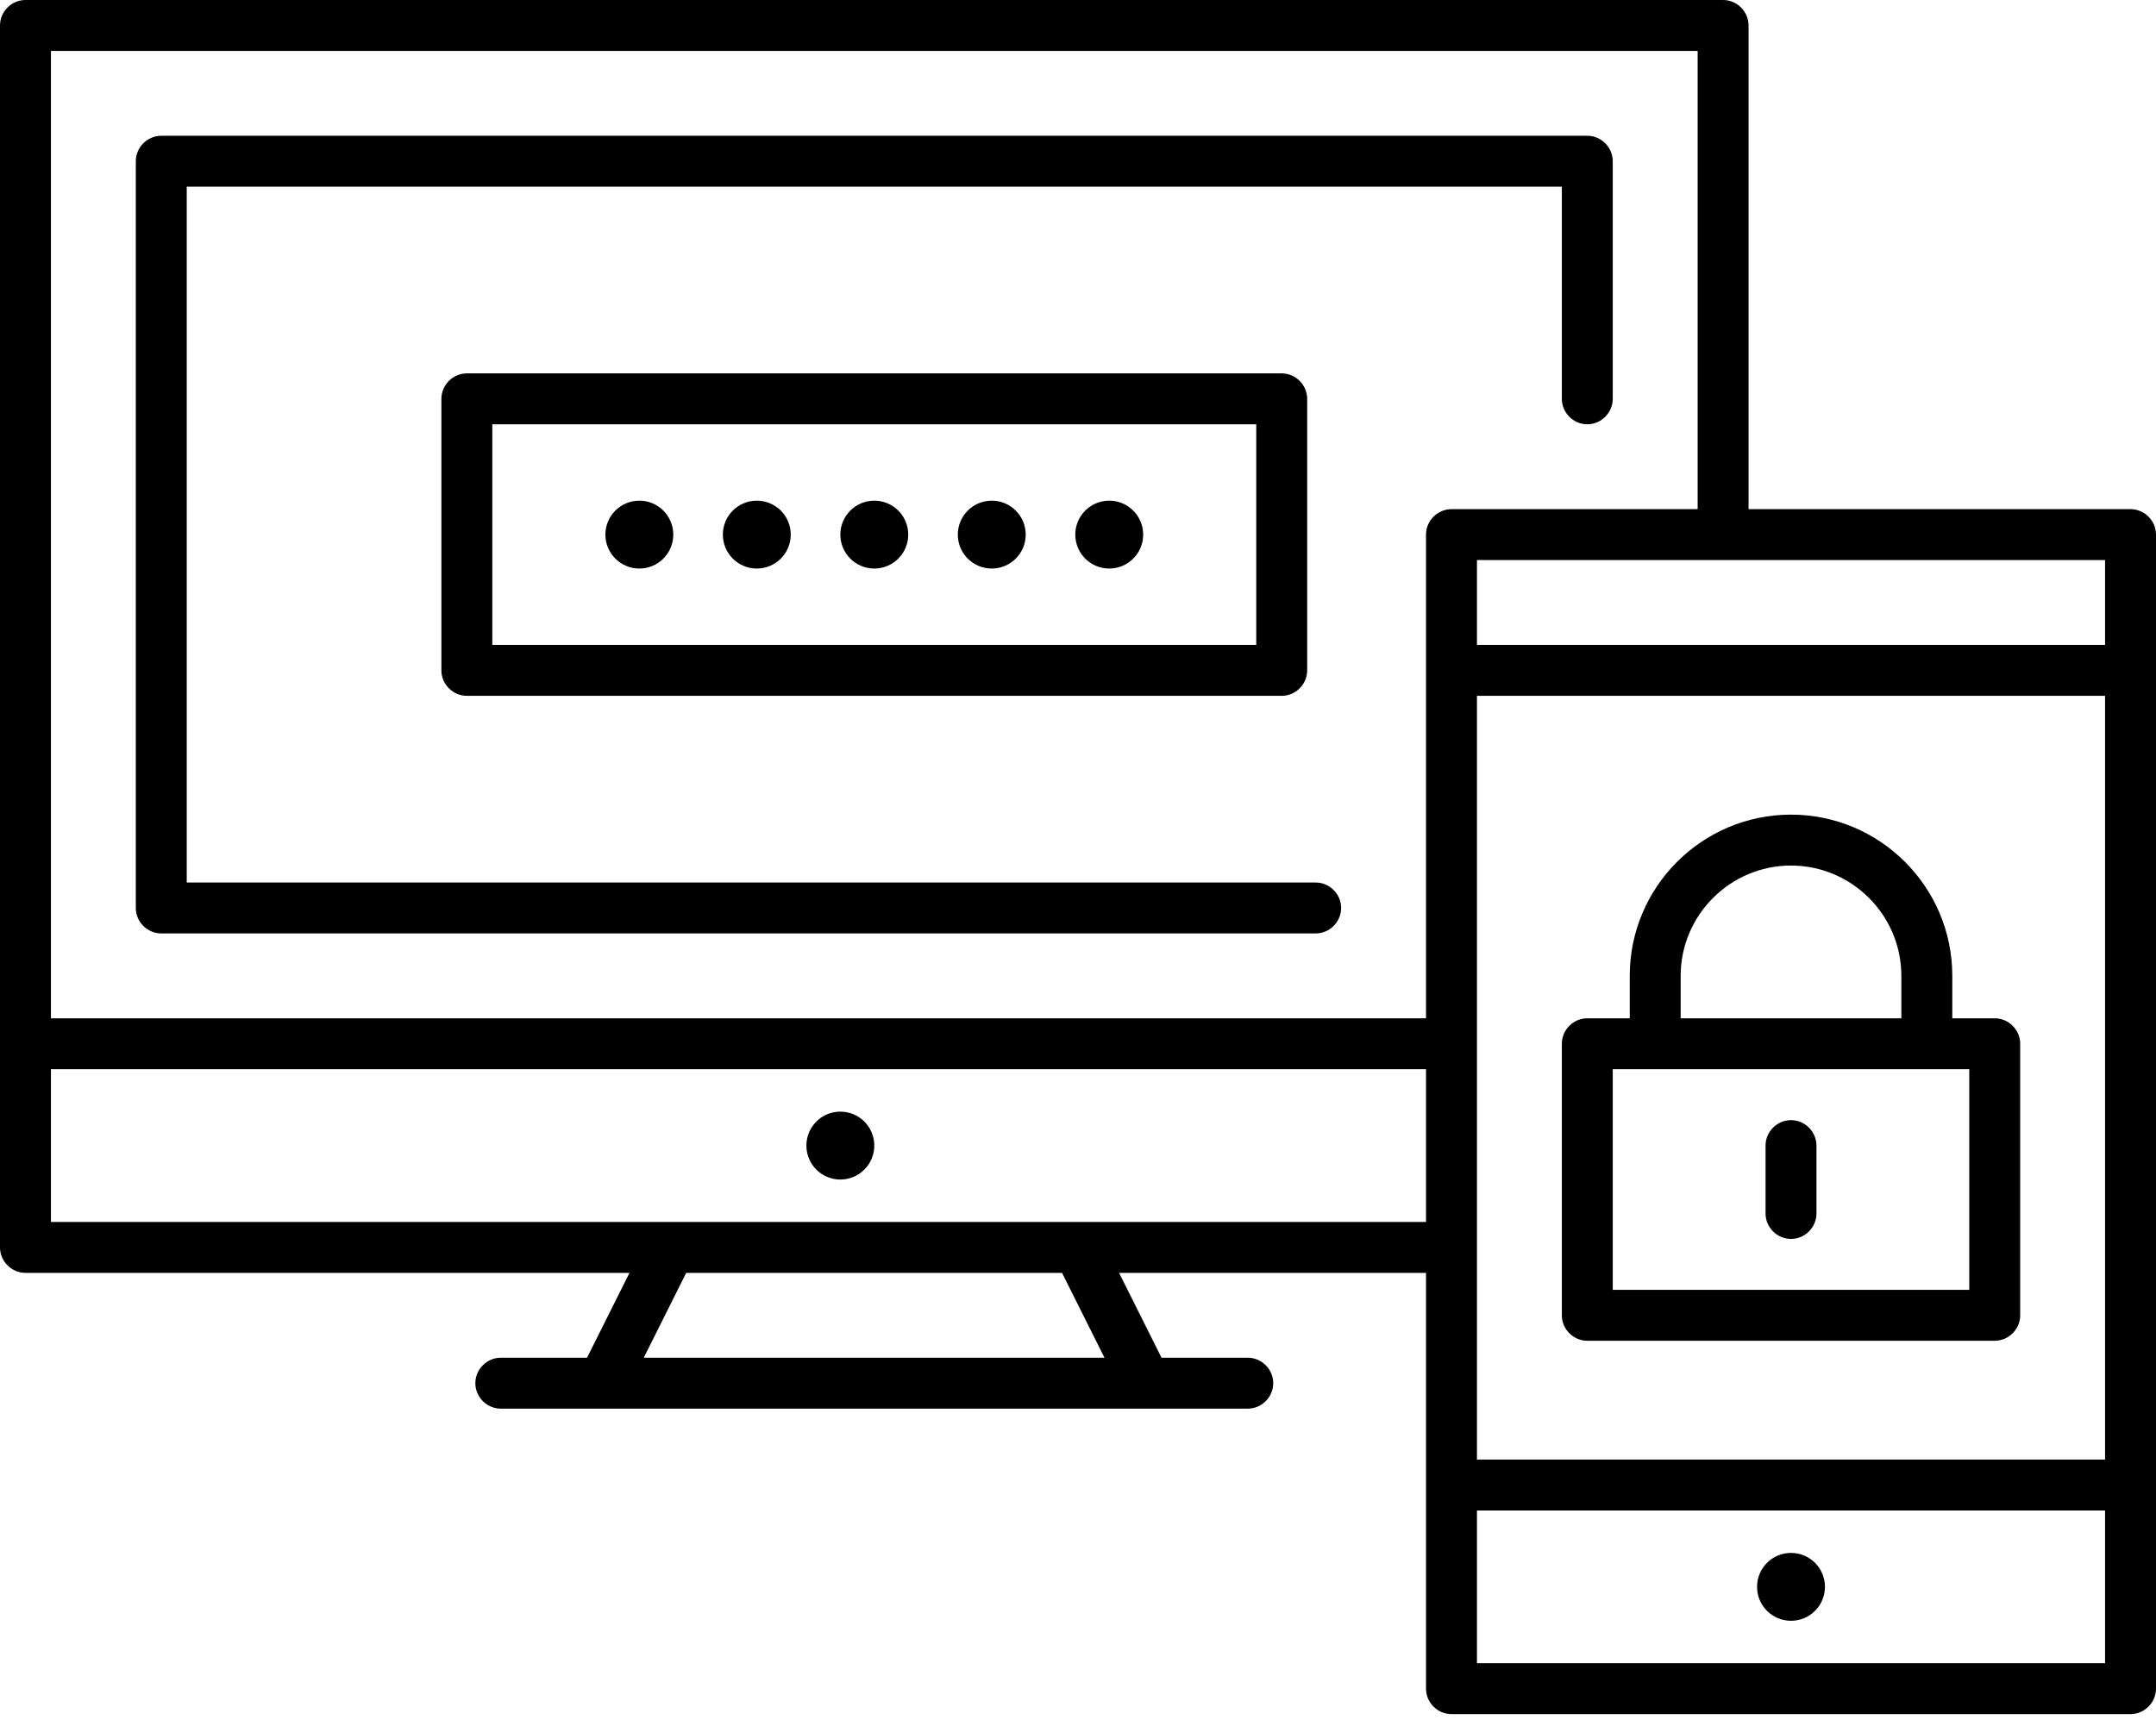
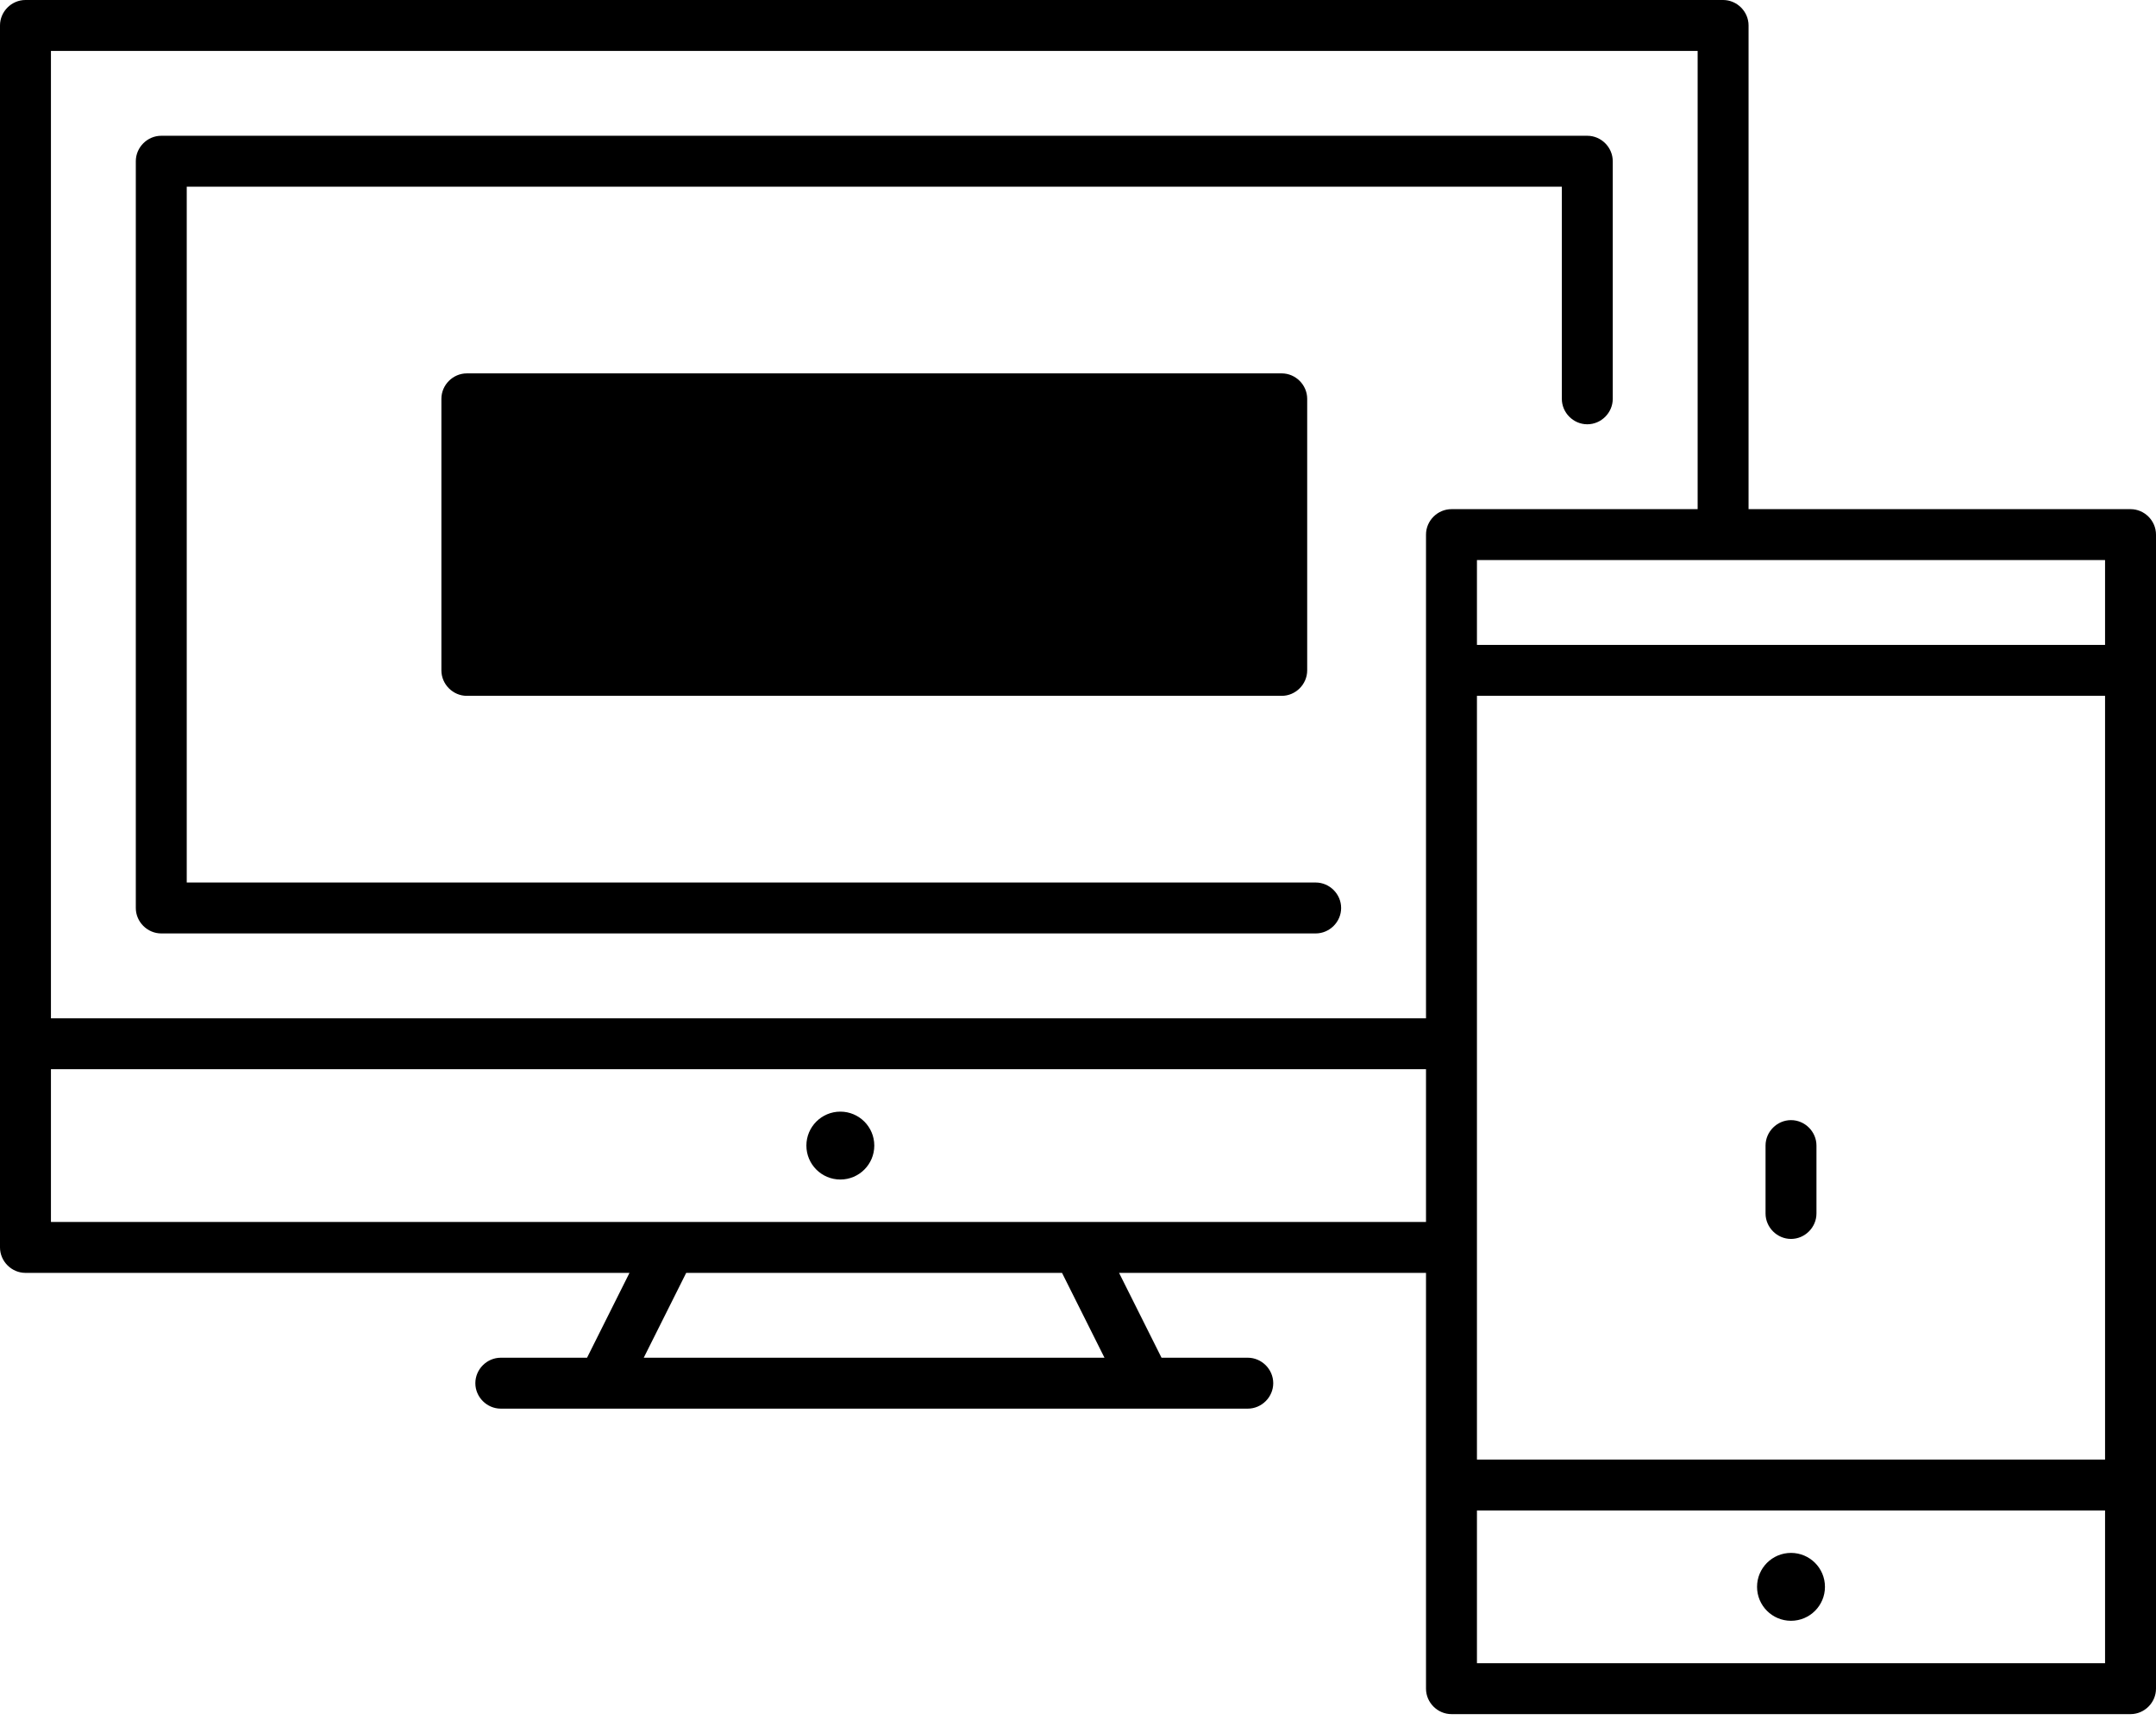
<svg xmlns="http://www.w3.org/2000/svg" fill="none" viewBox="0 0 99 79" height="79" width="99">
  <path fill="black" d="M38.587 54.177C39.448 54.177 40.146 53.479 40.146 52.618C40.146 51.757 39.448 51.059 38.587 51.059C37.726 51.059 37.028 51.757 37.028 52.618C37.028 53.479 37.726 54.177 38.587 54.177Z" />
  <path fill="black" d="M82.24 74.445C83.101 74.445 83.799 73.747 83.799 72.886C83.799 72.025 83.101 71.327 82.24 71.327C81.379 71.327 80.681 72.025 80.681 72.886C80.681 73.747 81.379 74.445 82.24 74.445Z" />
  <path fill="black" d="M97.831 23.386H80.291V1.169C80.291 0.53 79.761 0 79.122 0H1.169C0.53 0 0 0.53 0 1.169V57.295C0 57.934 0.53 58.465 1.169 58.465H28.905L26.956 62.362H22.996C22.357 62.362 21.827 62.892 21.827 63.532C21.827 64.171 22.357 64.701 22.996 64.701H57.295C57.934 64.701 58.465 64.171 58.465 63.532C58.465 62.892 57.934 62.362 57.295 62.362H53.335L51.386 58.465H65.48V77.563C65.48 78.202 66.01 78.732 66.65 78.732H97.831C98.47 78.732 99 78.202 99 77.563V24.555C99 23.916 98.47 23.386 97.831 23.386ZM29.56 62.362L31.509 58.465H48.767L50.716 62.362H29.56ZM65.48 56.126H2.339V49.11H65.48V56.126ZM65.48 24.555V46.772H2.339V2.339H77.953V23.386H66.65C66.01 23.386 65.48 23.916 65.48 24.555ZM96.661 76.394H67.819V69.378H96.661V76.394ZM96.661 67.039H67.819V31.961H96.661V67.039ZM96.661 29.622H67.819V25.724H96.661V29.622Z" />
  <path fill="black" d="M72.886 6.236H7.406C6.766 6.236 6.236 6.766 6.236 7.406V41.705C6.236 42.344 6.766 42.874 7.406 42.874H60.413C61.053 42.874 61.583 42.344 61.583 41.705C61.583 41.066 61.053 40.535 60.413 40.535H8.575V8.575H71.717V18.319C71.717 18.958 72.247 19.488 72.886 19.488C73.525 19.488 74.055 18.958 74.055 18.319V7.406C74.055 6.766 73.525 6.236 72.886 6.236Z" />
-   <path fill="black" d="M72.886 61.583H91.594C92.234 61.583 92.764 61.053 92.764 60.413V47.941C92.764 47.302 92.234 46.772 91.594 46.772H89.646V44.823C89.646 40.738 86.325 37.417 82.24 37.417C78.156 37.417 74.835 40.738 74.835 44.823V46.772H72.886C72.247 46.772 71.717 47.302 71.717 47.941V60.413C71.717 61.053 72.247 61.583 72.886 61.583ZM77.173 44.823C77.173 42.032 79.45 39.756 82.24 39.756C85.031 39.756 87.307 42.032 87.307 44.823V46.772H77.173V44.823ZM74.055 49.11H76.004H88.476H90.425V59.244H74.055V49.11Z" />
  <path fill="black" d="M82.24 51.449C81.601 51.449 81.071 51.979 81.071 52.618V55.736C81.071 56.375 81.601 56.906 82.24 56.906C82.879 56.906 83.409 56.375 83.409 55.736V52.618C83.409 51.979 82.879 51.449 82.24 51.449Z" />
-   <path fill="black" d="M21.437 17.15C20.798 17.15 20.268 17.68 20.268 18.319V30.791C20.268 31.43 20.798 31.961 21.437 31.961H58.854C59.494 31.961 60.024 31.43 60.024 30.791V18.319C60.024 17.68 59.494 17.15 58.854 17.15H21.437ZM57.685 29.622H22.606V19.488H57.685V29.622Z" />
+   <path fill="black" d="M21.437 17.15C20.798 17.15 20.268 17.68 20.268 18.319V30.791C20.268 31.43 20.798 31.961 21.437 31.961H58.854C59.494 31.961 60.024 31.43 60.024 30.791V18.319C60.024 17.68 59.494 17.15 58.854 17.15H21.437ZM57.685 29.622H22.606H57.685V29.622Z" />
  <path fill="black" d="M29.357 26.114C30.218 26.114 30.916 25.416 30.916 24.555C30.916 23.694 30.218 22.996 29.357 22.996C28.496 22.996 27.798 23.694 27.798 24.555C27.798 25.416 28.496 26.114 29.357 26.114Z" />
  <path fill="black" d="M34.751 26.114C35.612 26.114 36.31 25.416 36.31 24.555C36.31 23.694 35.612 22.996 34.751 22.996C33.89 22.996 33.192 23.694 33.192 24.555C33.192 25.416 33.89 26.114 34.751 26.114Z" />
  <path fill="black" d="M40.146 26.114C41.007 26.114 41.705 25.416 41.705 24.555C41.705 23.694 41.007 22.996 40.146 22.996C39.285 22.996 38.587 23.694 38.587 24.555C38.587 25.416 39.285 26.114 40.146 26.114Z" />
  <path fill="black" d="M45.54 26.114C46.401 26.114 47.099 25.416 47.099 24.555C47.099 23.694 46.401 22.996 45.54 22.996C44.679 22.996 43.981 23.694 43.981 24.555C43.981 25.416 44.679 26.114 45.54 26.114Z" />
  <path fill="black" d="M50.934 26.114C51.795 26.114 52.493 25.416 52.493 24.555C52.493 23.694 51.795 22.996 50.934 22.996C50.073 22.996 49.375 23.694 49.375 24.555C49.375 25.416 50.073 26.114 50.934 26.114Z" />
</svg>